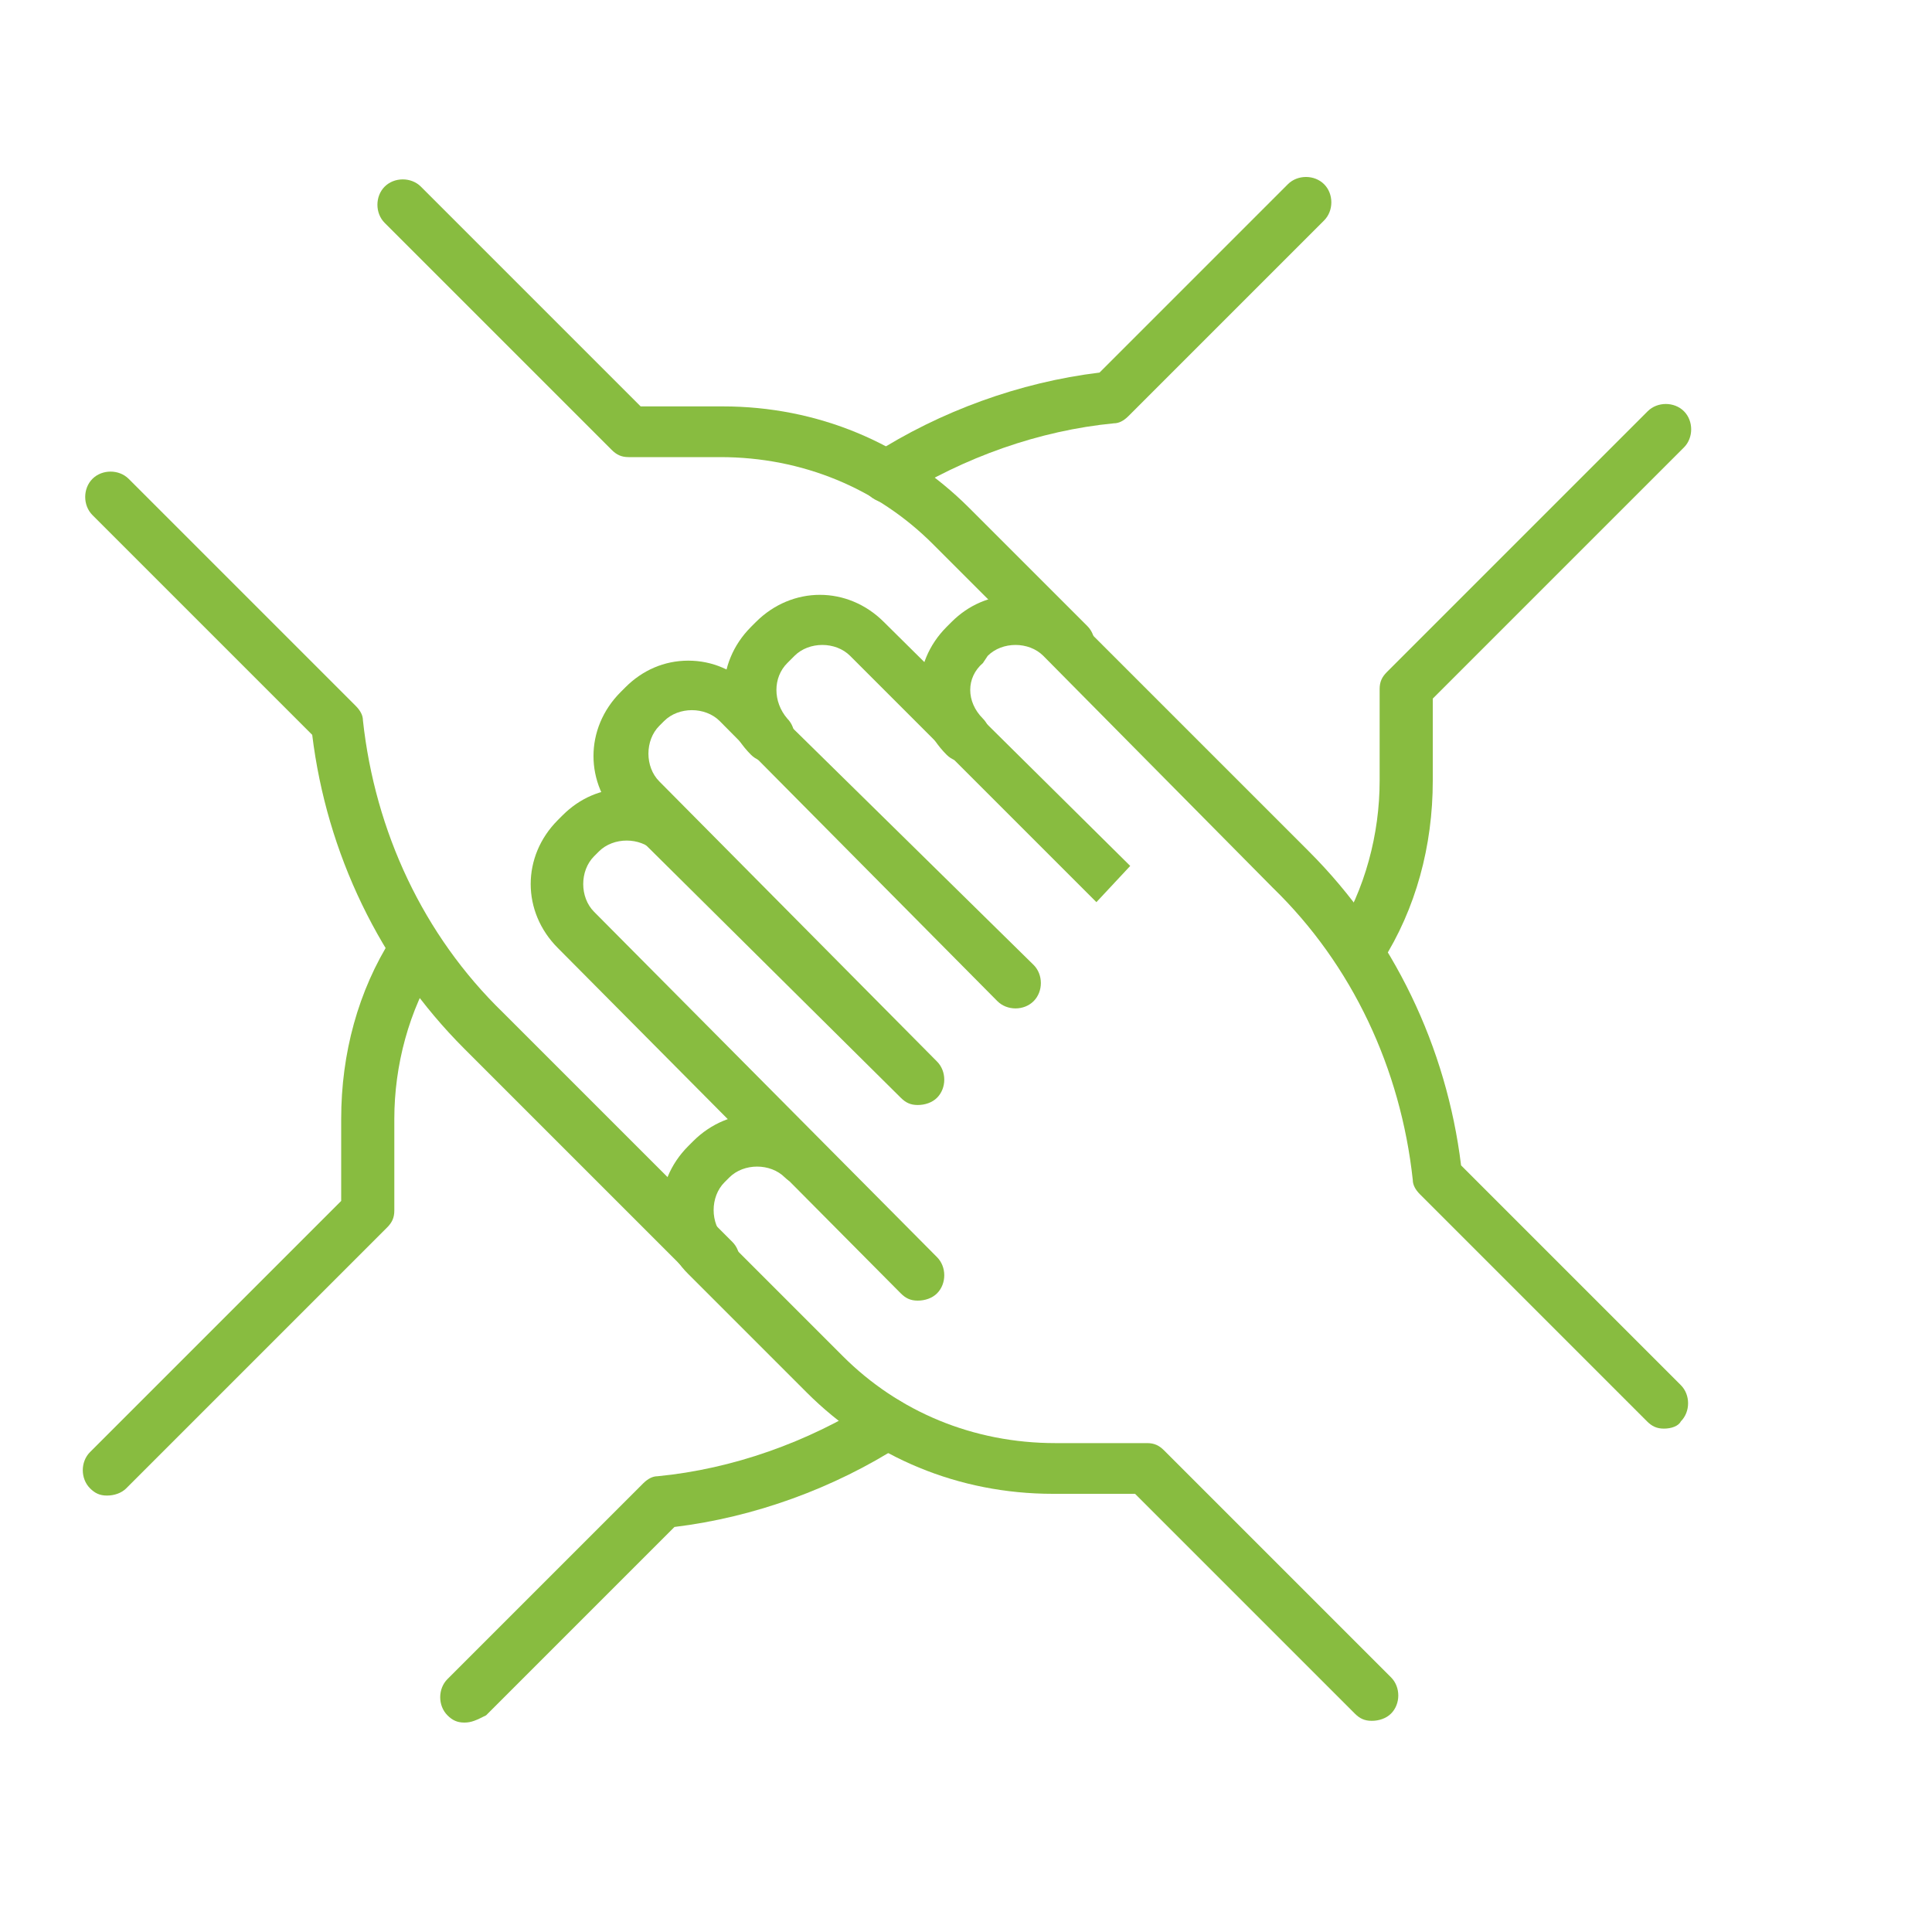
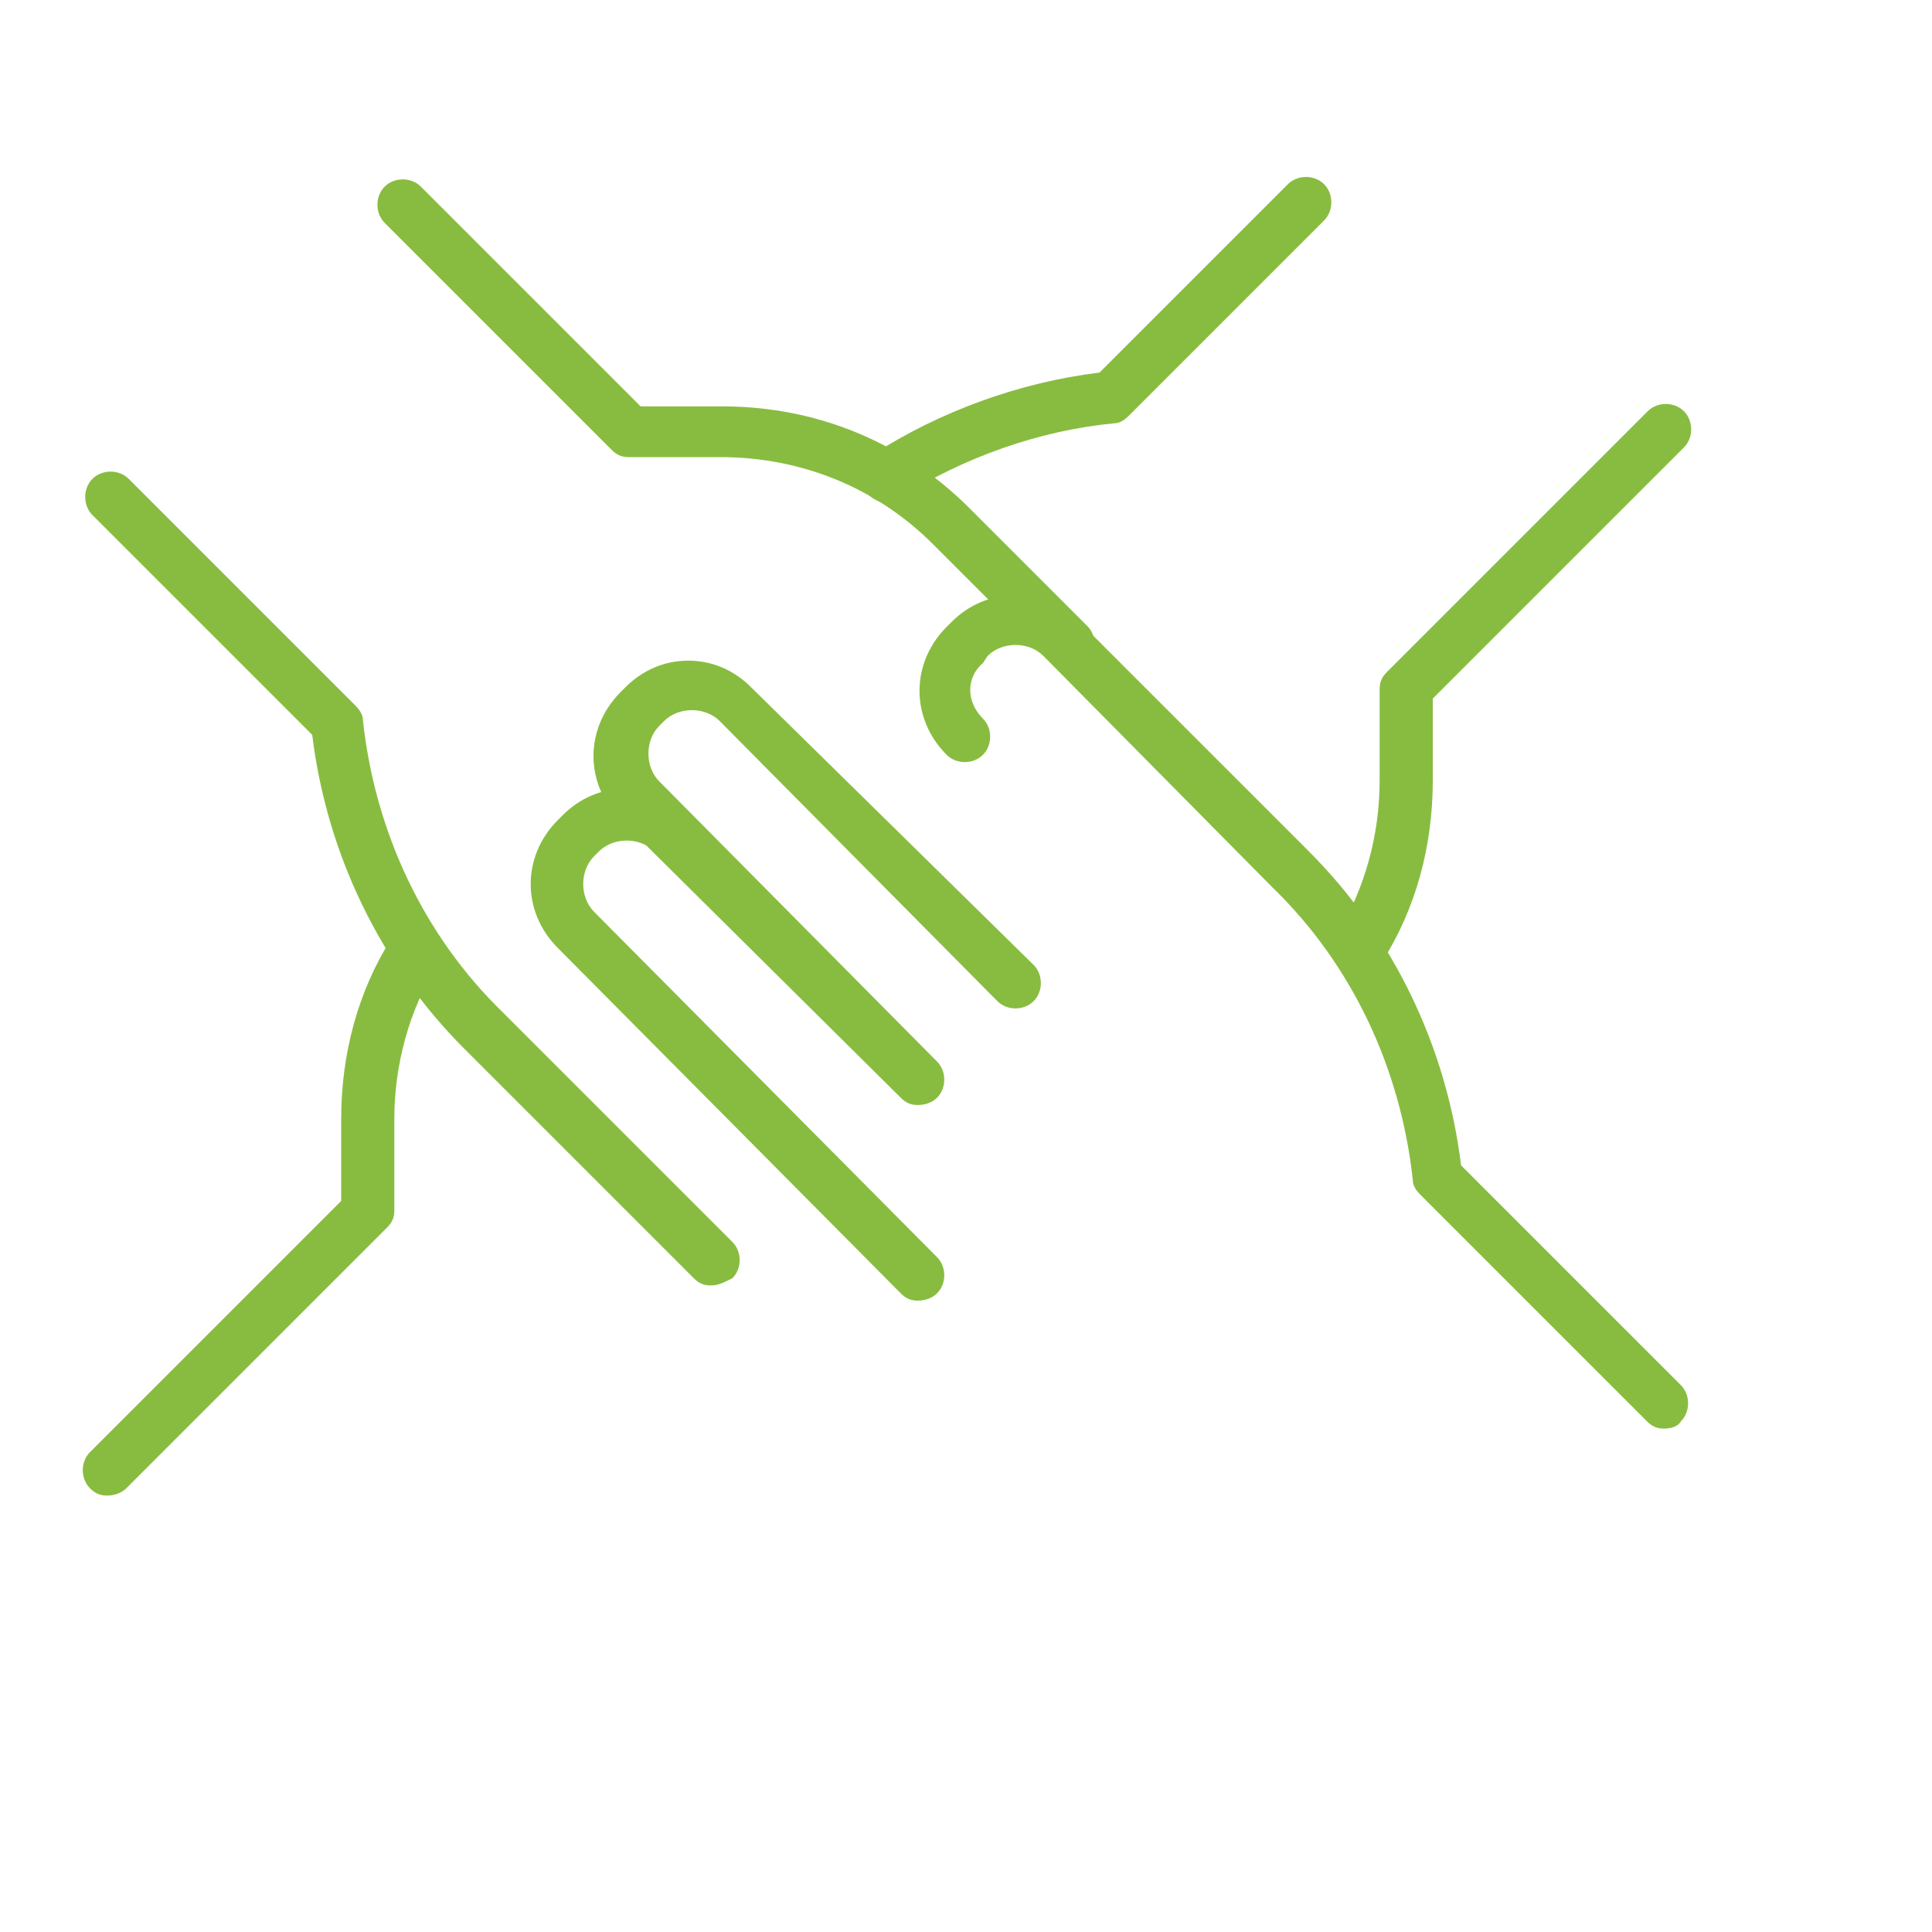
<svg xmlns="http://www.w3.org/2000/svg" id="Layer_1" x="0px" y="0px" viewBox="0 0 80 80" style="enable-background:new 0 0 80 80;" xml:space="preserve">
  <style type="text/css"> .st0{fill:#88BC40;} </style>
  <g id="Group_44" transform="translate(-164.172 -67.172)">
    <path class="st0" d="M200.9,88c-0.3,0-0.7-0.2-0.9-0.5c-0.3-0.5-0.2-1.1,0.3-1.5c2.8-1.8,6.1-3,9.4-3.4l7.8-7.8 c0.4-0.4,1.1-0.4,1.5,0c0.4,0.4,0.4,1.1,0,1.5l-8.1,8.1c-0.2,0.2-0.4,0.3-0.6,0.3c-3.1,0.3-6.2,1.4-8.9,3.1 C201.3,88,201.1,88,200.9,88z" />
    <path class="st0" d="M220.4,107.6c-0.2,0-0.4,0-0.5-0.2c-0.5-0.3-0.7-1-0.4-1.5c1.2-1.9,1.8-4.2,1.8-6.4v-3.8 c0-0.3,0.1-0.5,0.3-0.7l10.8-10.8c0.4-0.4,1.1-0.4,1.5,0c0.4,0.4,0.4,1.1,0,1.5l-10.4,10.4v3.4c0,2.7-0.7,5.3-2.1,7.5 C221.1,107.5,220.8,107.6,220.4,107.6z" />
-     <path class="st0" d="M183.4,138.5c-0.3,0-0.5-0.1-0.7-0.3c-0.4-0.4-0.4-1.1,0-1.5l8.1-8.1c0.2-0.2,0.4-0.3,0.6-0.3 c3.1-0.3,6.2-1.4,8.9-3.1c0.5-0.3,1.1-0.2,1.5,0.3c0.3,0.5,0.2,1.1-0.3,1.5c-2.8,1.8-6.1,3-9.4,3.4l-7.8,7.8 C183.9,138.4,183.7,138.5,183.4,138.5z" />
    <path class="st0" d="M168.6,129.1c-0.3,0-0.5-0.1-0.7-0.3c-0.4-0.4-0.4-1.1,0-1.5l10.4-10.4v-3.4c0-2.7,0.7-5.3,2.1-7.5 c0.3-0.5,1-0.7,1.5-0.4c0.5,0.3,0.7,1,0.4,1.5c-1.2,1.9-1.8,4.2-1.8,6.4v3.8c0,0.3-0.1,0.5-0.3,0.7l-10.8,10.8 C169.2,129,168.9,129.1,168.6,129.1z" />
    <path class="st0" d="M193.6,120.4c-0.3,0-0.5-0.1-0.7-0.3l-9.5-9.5c-3.5-3.5-5.7-8.1-6.3-13l-9.1-9.1c-0.4-0.4-0.4-1.1,0-1.5 c0.4-0.4,1.1-0.4,1.5,0l9.4,9.4c0.2,0.2,0.3,0.4,0.3,0.6c0.5,4.6,2.5,8.9,5.8,12.1l9.5,9.5c0.4,0.4,0.4,1.1,0,1.5 C194.1,120.3,193.9,120.4,193.6,120.4z" />
    <path class="st0" d="M208.4,94.9c-0.3,0-0.5-0.1-0.7-0.3l-4.9-4.9c-2.3-2.3-5.4-3.6-8.8-3.6h-3.8c-0.3,0-0.5-0.1-0.7-0.3l-9.4-9.4 c-0.4-0.4-0.4-1.1,0-1.5c0.4-0.4,1.1-0.4,1.5,0l9.1,9.1h3.4c3.9,0,7.5,1.5,10.2,4.2l4.9,4.9c0.4,0.4,0.4,1.1,0,1.5 C208.9,94.8,208.6,94.9,208.4,94.9z" />
    <g id="Group_43" transform="translate(202.172 102.628)">
      <path class="st0" d="M0,18.4c-0.3,0-0.5-0.1-0.7-0.3L-14.9,3.8c-1.5-1.5-1.5-3.8,0-5.3l0.2-0.2c0.7-0.7,1.6-1.1,2.6-1.1 s1.9,0.4,2.6,1.1C-9-1.3-9-0.6-9.4-0.2c-0.4,0.4-1.1,0.4-1.5,0c-0.6-0.6-1.7-0.6-2.3,0L-13.4,0c-0.6,0.6-0.6,1.7,0,2.3L0.8,16.6 c0.4,0.4,0.4,1.1,0,1.5C0.6,18.3,0.3,18.4,0,18.4z" />
      <path class="st0" d="M0,10.3c-0.3,0-0.5-0.1-0.7-0.3L-12.3-1.5c-1.5-1.5-1.5-3.8,0-5.3l0.2-0.2c0.7-0.7,1.6-1.1,2.6-1.1 c1,0,1.9,0.4,2.6,1.1L4.8,4.5c0.4,0.4,0.4,1.1,0,1.5C4.4,6.4,3.7,6.4,3.3,6L-8.2-5.6c-0.6-0.6-1.7-0.6-2.3,0l-0.2,0.2 c-0.6,0.6-0.6,1.7,0,2.3L0.8,8.5c0.4,0.4,0.4,1.1,0,1.5C0.6,10.2,0.3,10.3,0,10.3z" />
-       <path class="st0" d="M7.4,1.9L-2.8-8.3c-0.6-0.6-1.7-0.6-2.3,0L-5.4-8C-6-7.4-6-6.4-5.4-5.7C-5-5.3-5-4.6-5.4-4.2 c-0.4,0.4-1.1,0.4-1.5,0c-1.5-1.5-1.5-3.8,0-5.3l0.2-0.2c1.5-1.5,3.8-1.5,5.3,0L8.8,0.4L7.4,1.9z" />
      <path class="st0" d="M30.9,23.7c-0.3,0-0.5-0.1-0.7-0.3L20.8,14c-0.2-0.2-0.3-0.4-0.3-0.6C20,8.8,18,4.5,14.7,1.3L5.2-8.3 c-0.6-0.6-1.7-0.6-2.3,0L2.7-8C2-7.4,2-6.4,2.7-5.7c0.4,0.4,0.4,1.1,0,1.5c-0.4,0.4-1.1,0.4-1.5,0c-1.5-1.5-1.5-3.8,0-5.3l0.2-0.2 c0.7-0.7,1.6-1.1,2.6-1.1S6-10.5,6.7-9.7l9.5,9.5c3.5,3.5,5.7,8.1,6.3,13l9.1,9.1c0.4,0.4,0.4,1.1,0,1.5 C31.5,23.6,31.2,23.7,30.9,23.7z" />
-       <path class="st0" d="M18.8,35.8c-0.3,0-0.5-0.1-0.7-0.3L9,26.4H5.6c-3.9,0-7.5-1.5-10.2-4.2l-4.9-4.9c-1.5-1.5-1.5-3.8,0-5.3 l0.2-0.2c1.5-1.5,3.8-1.5,5.3,0c0.4,0.4,0.4,1.1,0,1.5c-0.4,0.4-1.1,0.4-1.5,0c-0.6-0.6-1.7-0.6-2.3,0l-0.2,0.2 c-0.6,0.6-0.6,1.7,0,2.3l4.9,4.9c2.3,2.3,5.4,3.6,8.8,3.6h3.8c0.3,0,0.5,0.1,0.7,0.3l9.4,9.4c0.4,0.4,0.4,1.1,0,1.5 C19.4,35.7,19.1,35.8,18.8,35.8z" />
    </g>
  </g>
</svg>